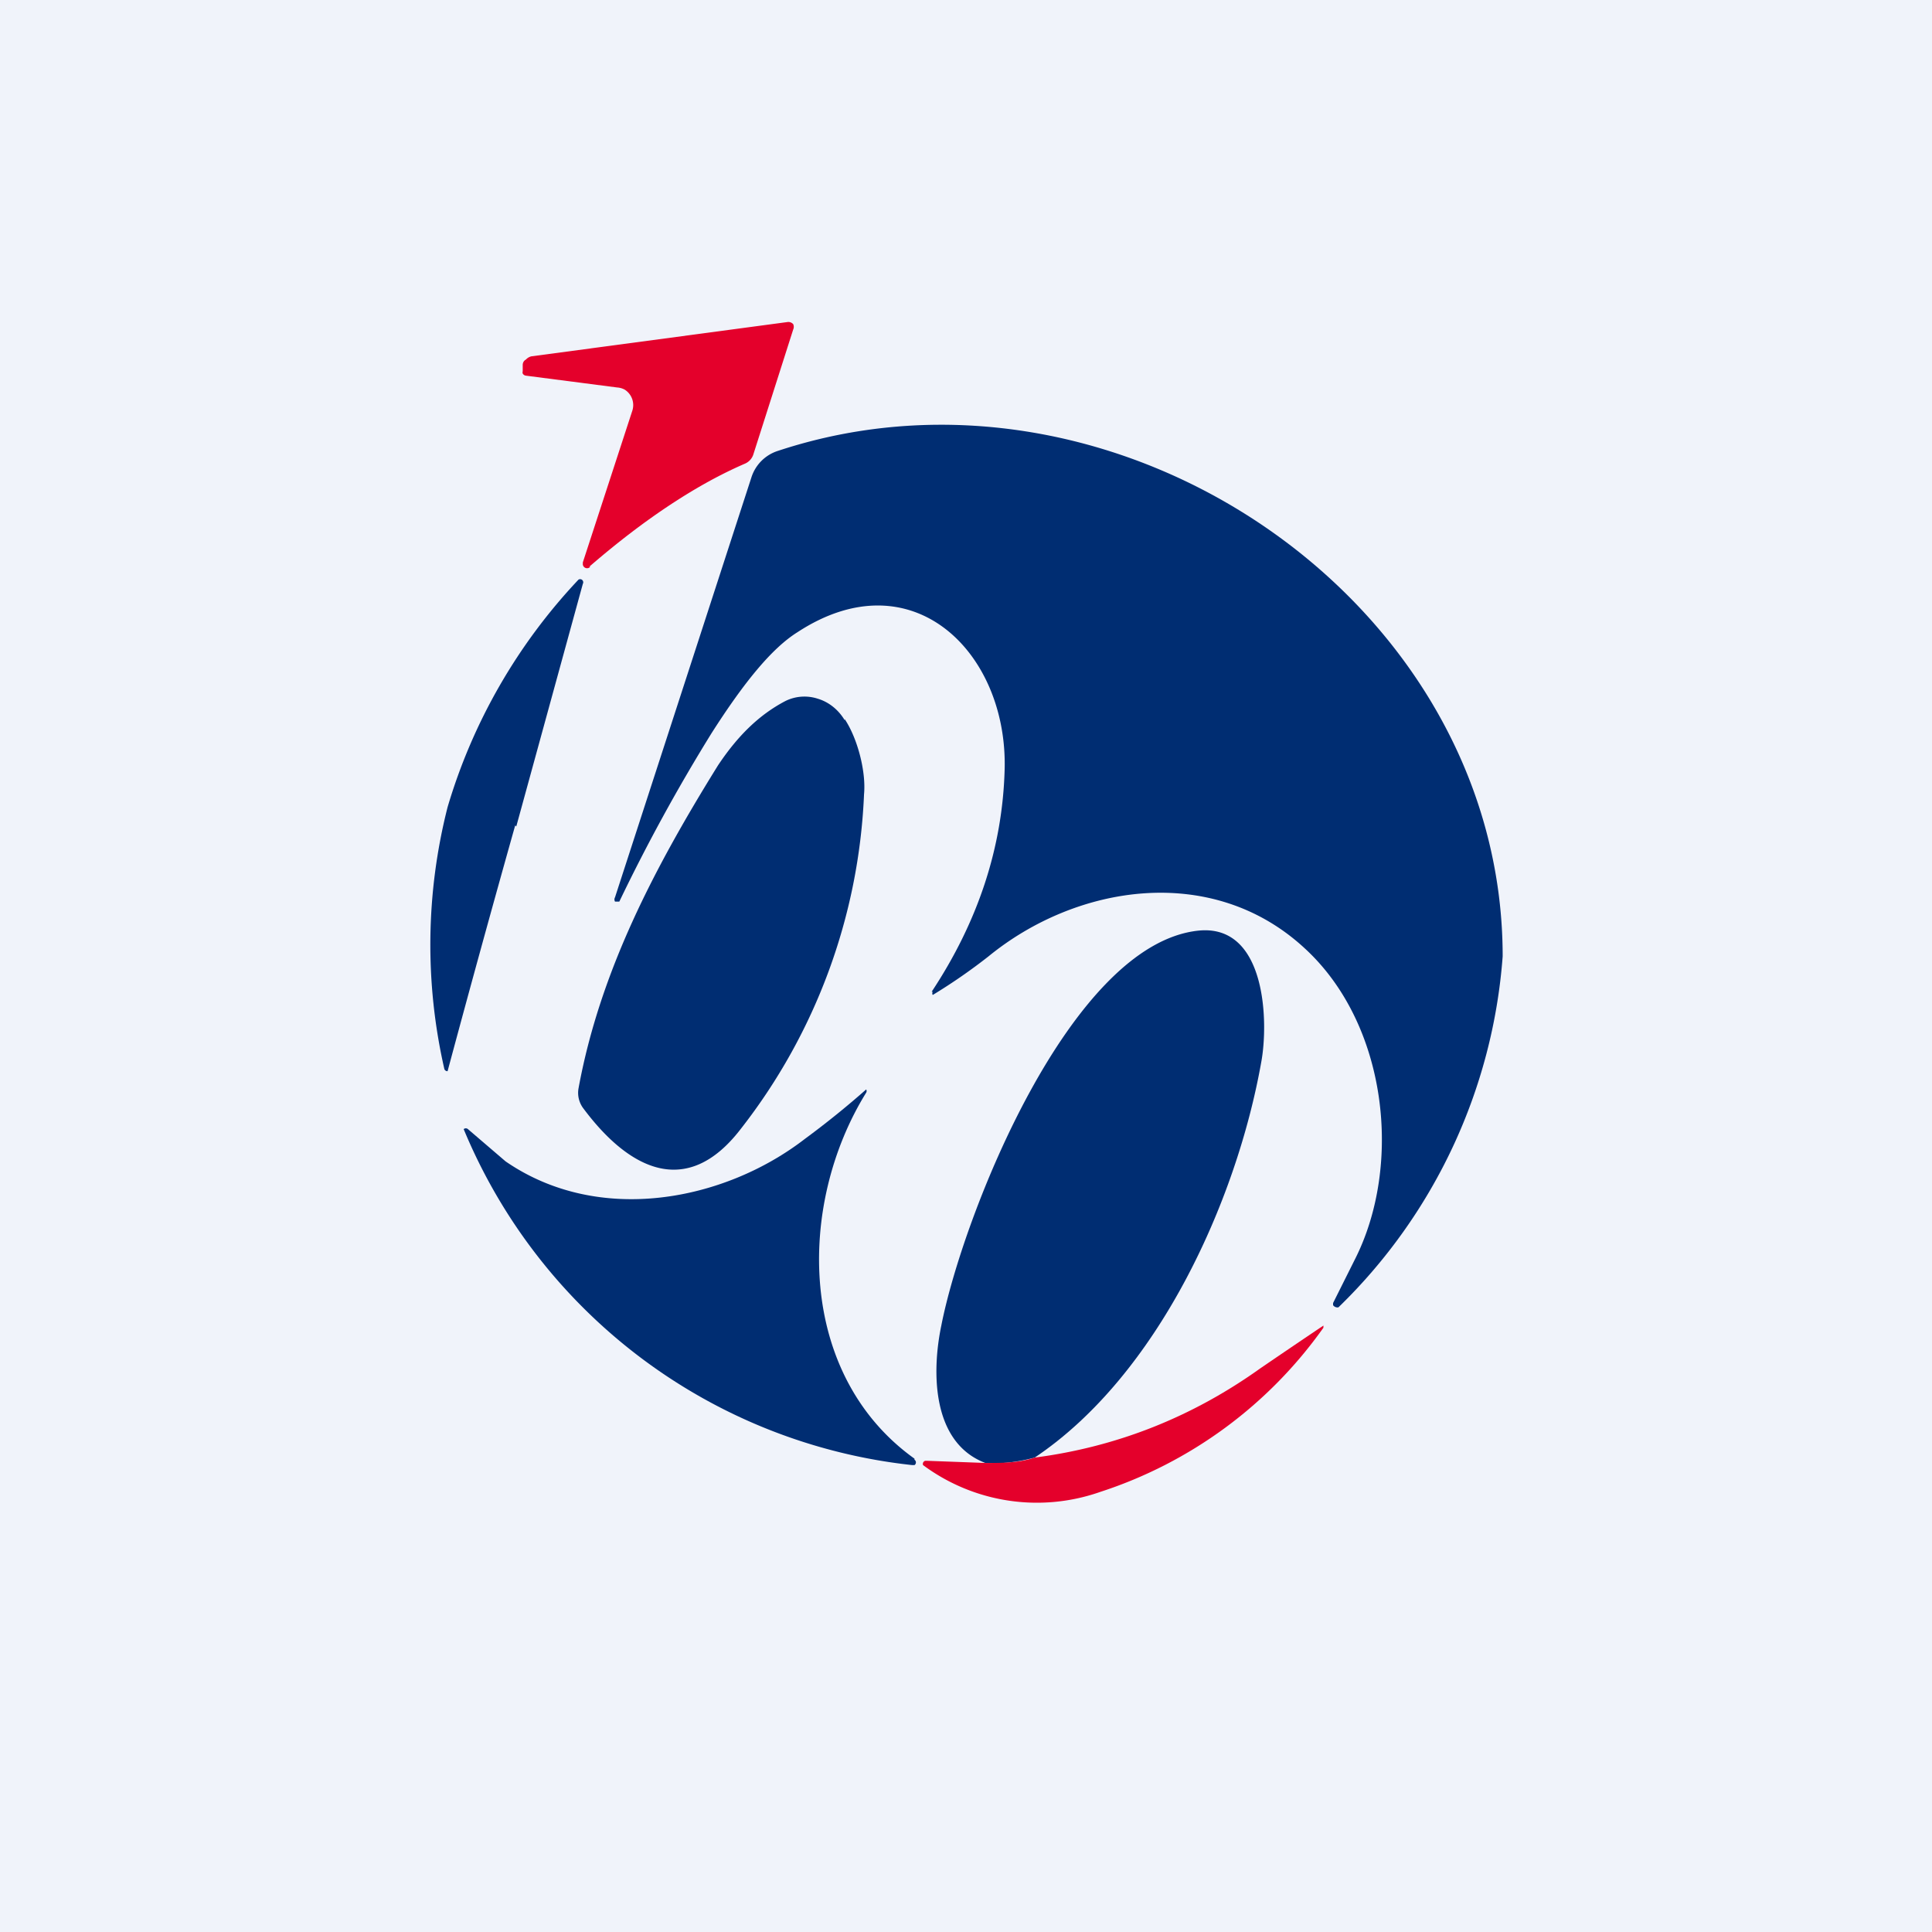
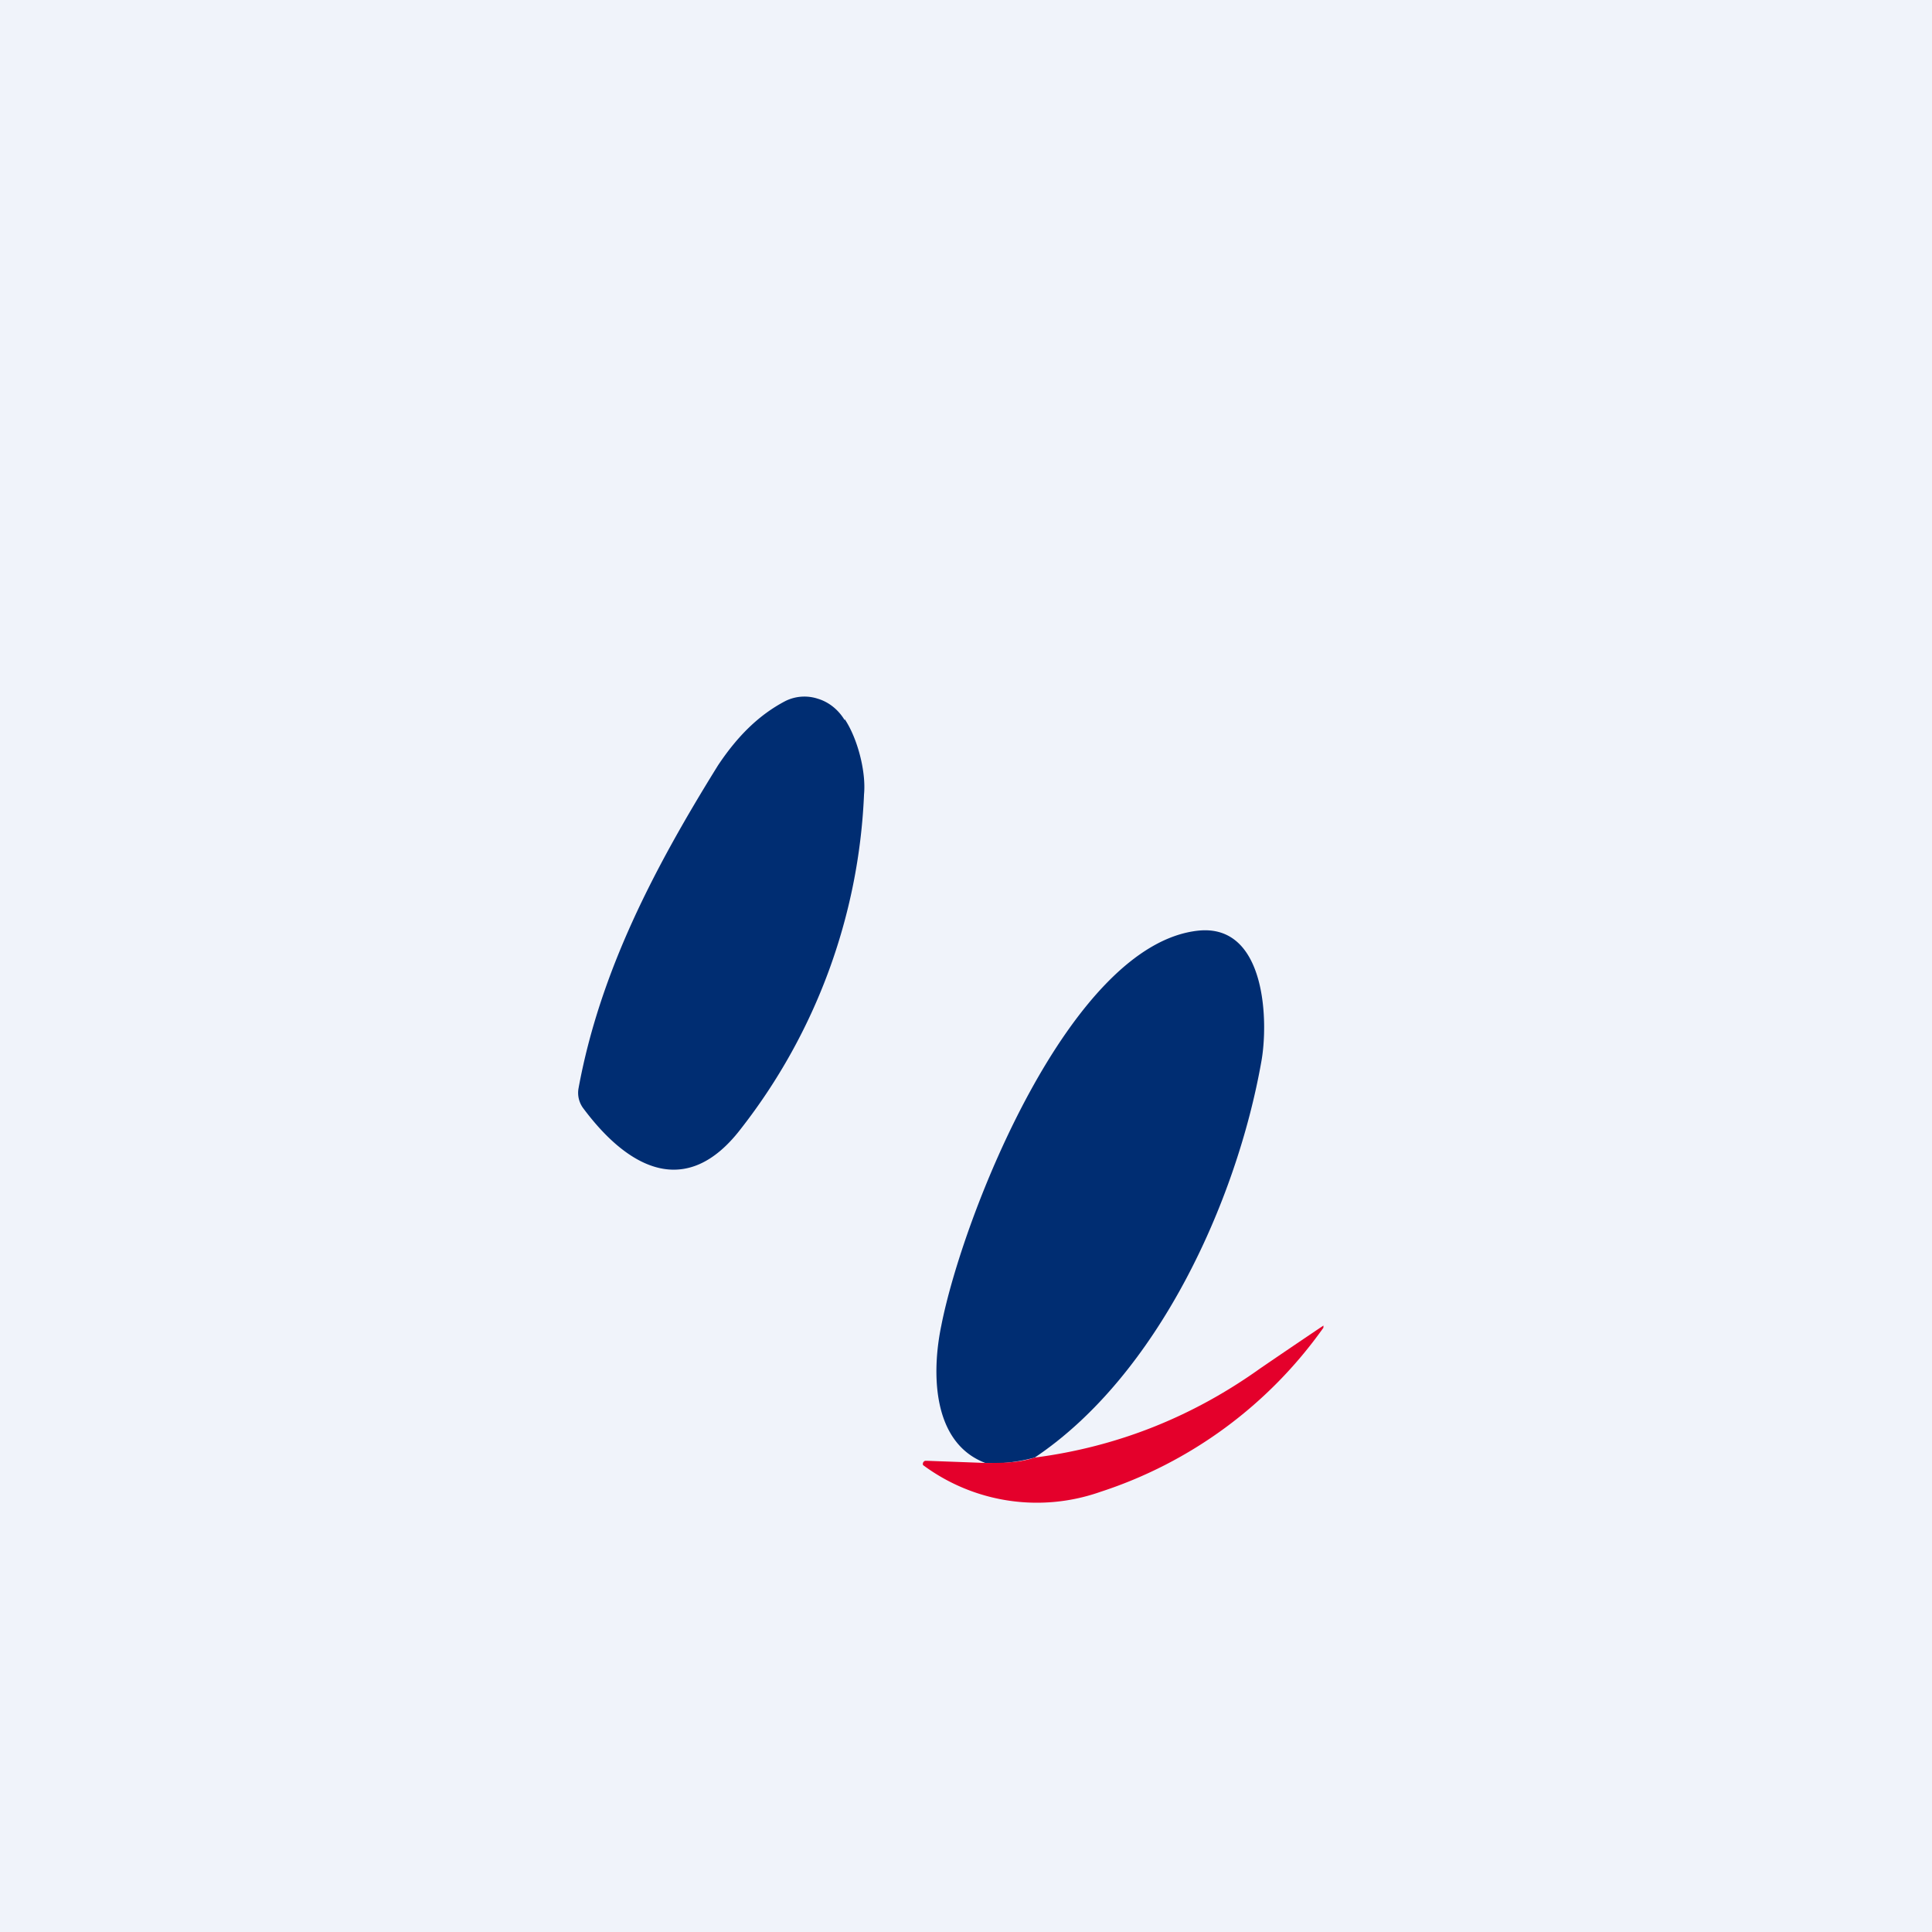
<svg xmlns="http://www.w3.org/2000/svg" width="18" height="18" viewBox="0 0 18 18">
  <path fill="#F0F3FA" d="M0 0h18v18H0z" />
-   <path d="M5.5 5.28a.04.04 0 0 1-.07-.02v-.02l.46-1.41a.17.17 0 0 0-.07-.2.17.17 0 0 0-.07-.02L4.9 3.5a.04.04 0 0 1-.03-.02.03.03 0 0 1 0-.02V3.4c0-.02.01-.04.03-.05a.1.1 0 0 1 .05-.03L7.34 3a.06.06 0 0 1 .05.02.06.06 0 0 1 0 .05l-.37 1.16a.14.14 0 0 1-.08.09c-.44.19-.93.51-1.45.96Z" fill="#E4002B" />
-   <path d="M8.68 9.24c.43-.65.66-1.34.68-2.07.03-1.09-.86-1.98-1.93-1.28-.24.15-.5.47-.8.94a16.74 16.74 0 0 0-.86 1.57h-.04a.04.04 0 0 1 0-.04L7 4.45a.38.38 0 0 1 .25-.25C10.4 3.16 14 5.6 14 8.91a5.08 5.08 0 0 1-1.53 3.27.05.05 0 0 1-.05-.02v-.02l.2-.4c.45-.88.31-2.2-.47-2.91-.86-.79-2.12-.59-2.94.08a5.24 5.24 0 0 1-.52.36.03.03 0 0 1 0-.03ZM4.8 7.69a198.14 198.14 0 0 0-.63 2.29.03.03 0 0 1-.03-.02 5.2 5.2 0 0 1 .03-2.44A5.26 5.26 0 0 1 5.39 5.4a.03.03 0 0 1 .03 0 .03.03 0 0 1 .01.04L4.81 7.7Z" fill="#002D72" />
  <path d="M7.87 6.7c.12.18.2.49.18.7a5.43 5.43 0 0 1-1.15 3.12c-.5.65-1.04.38-1.47-.2a.24.24 0 0 1-.04-.18c.2-1.09.71-2.06 1.3-3.01.18-.27.38-.47.63-.6a.4.4 0 0 1 .3-.02c.1.03.19.1.25.2ZM9.64 13.58c-.15.04-.3.06-.46.05-.5-.19-.5-.85-.41-1.28.2-1.02 1.2-3.56 2.4-3.68.63-.06.65.86.58 1.23-.23 1.29-.96 2.91-2.11 3.68Z" fill="#002D72" />
-   <path d="M8.52 13.6a.03.03 0 0 1 0 .05H8.5a5.12 5.12 0 0 1-4.18-3.13.03.03 0 0 1 .04 0l.35.3c.87.6 2.04.37 2.79-.21a8.29 8.29 0 0 0 .57-.46.03.03 0 0 1 0 .03c-.65 1.05-.64 2.63.45 3.41Z" fill="#002D72" />
  <path d="M9.18 13.63c.16 0 .31 0 .46-.05.77-.1 1.47-.38 2.1-.83a92.3 92.3 0 0 1 .59-.4v.02a4.1 4.1 0 0 1-2.08 1.53 1.78 1.78 0 0 1-1.65-.25.03.03 0 0 1 .02-.04h.02l.54.02Z" fill="#E4002B" />
</svg>